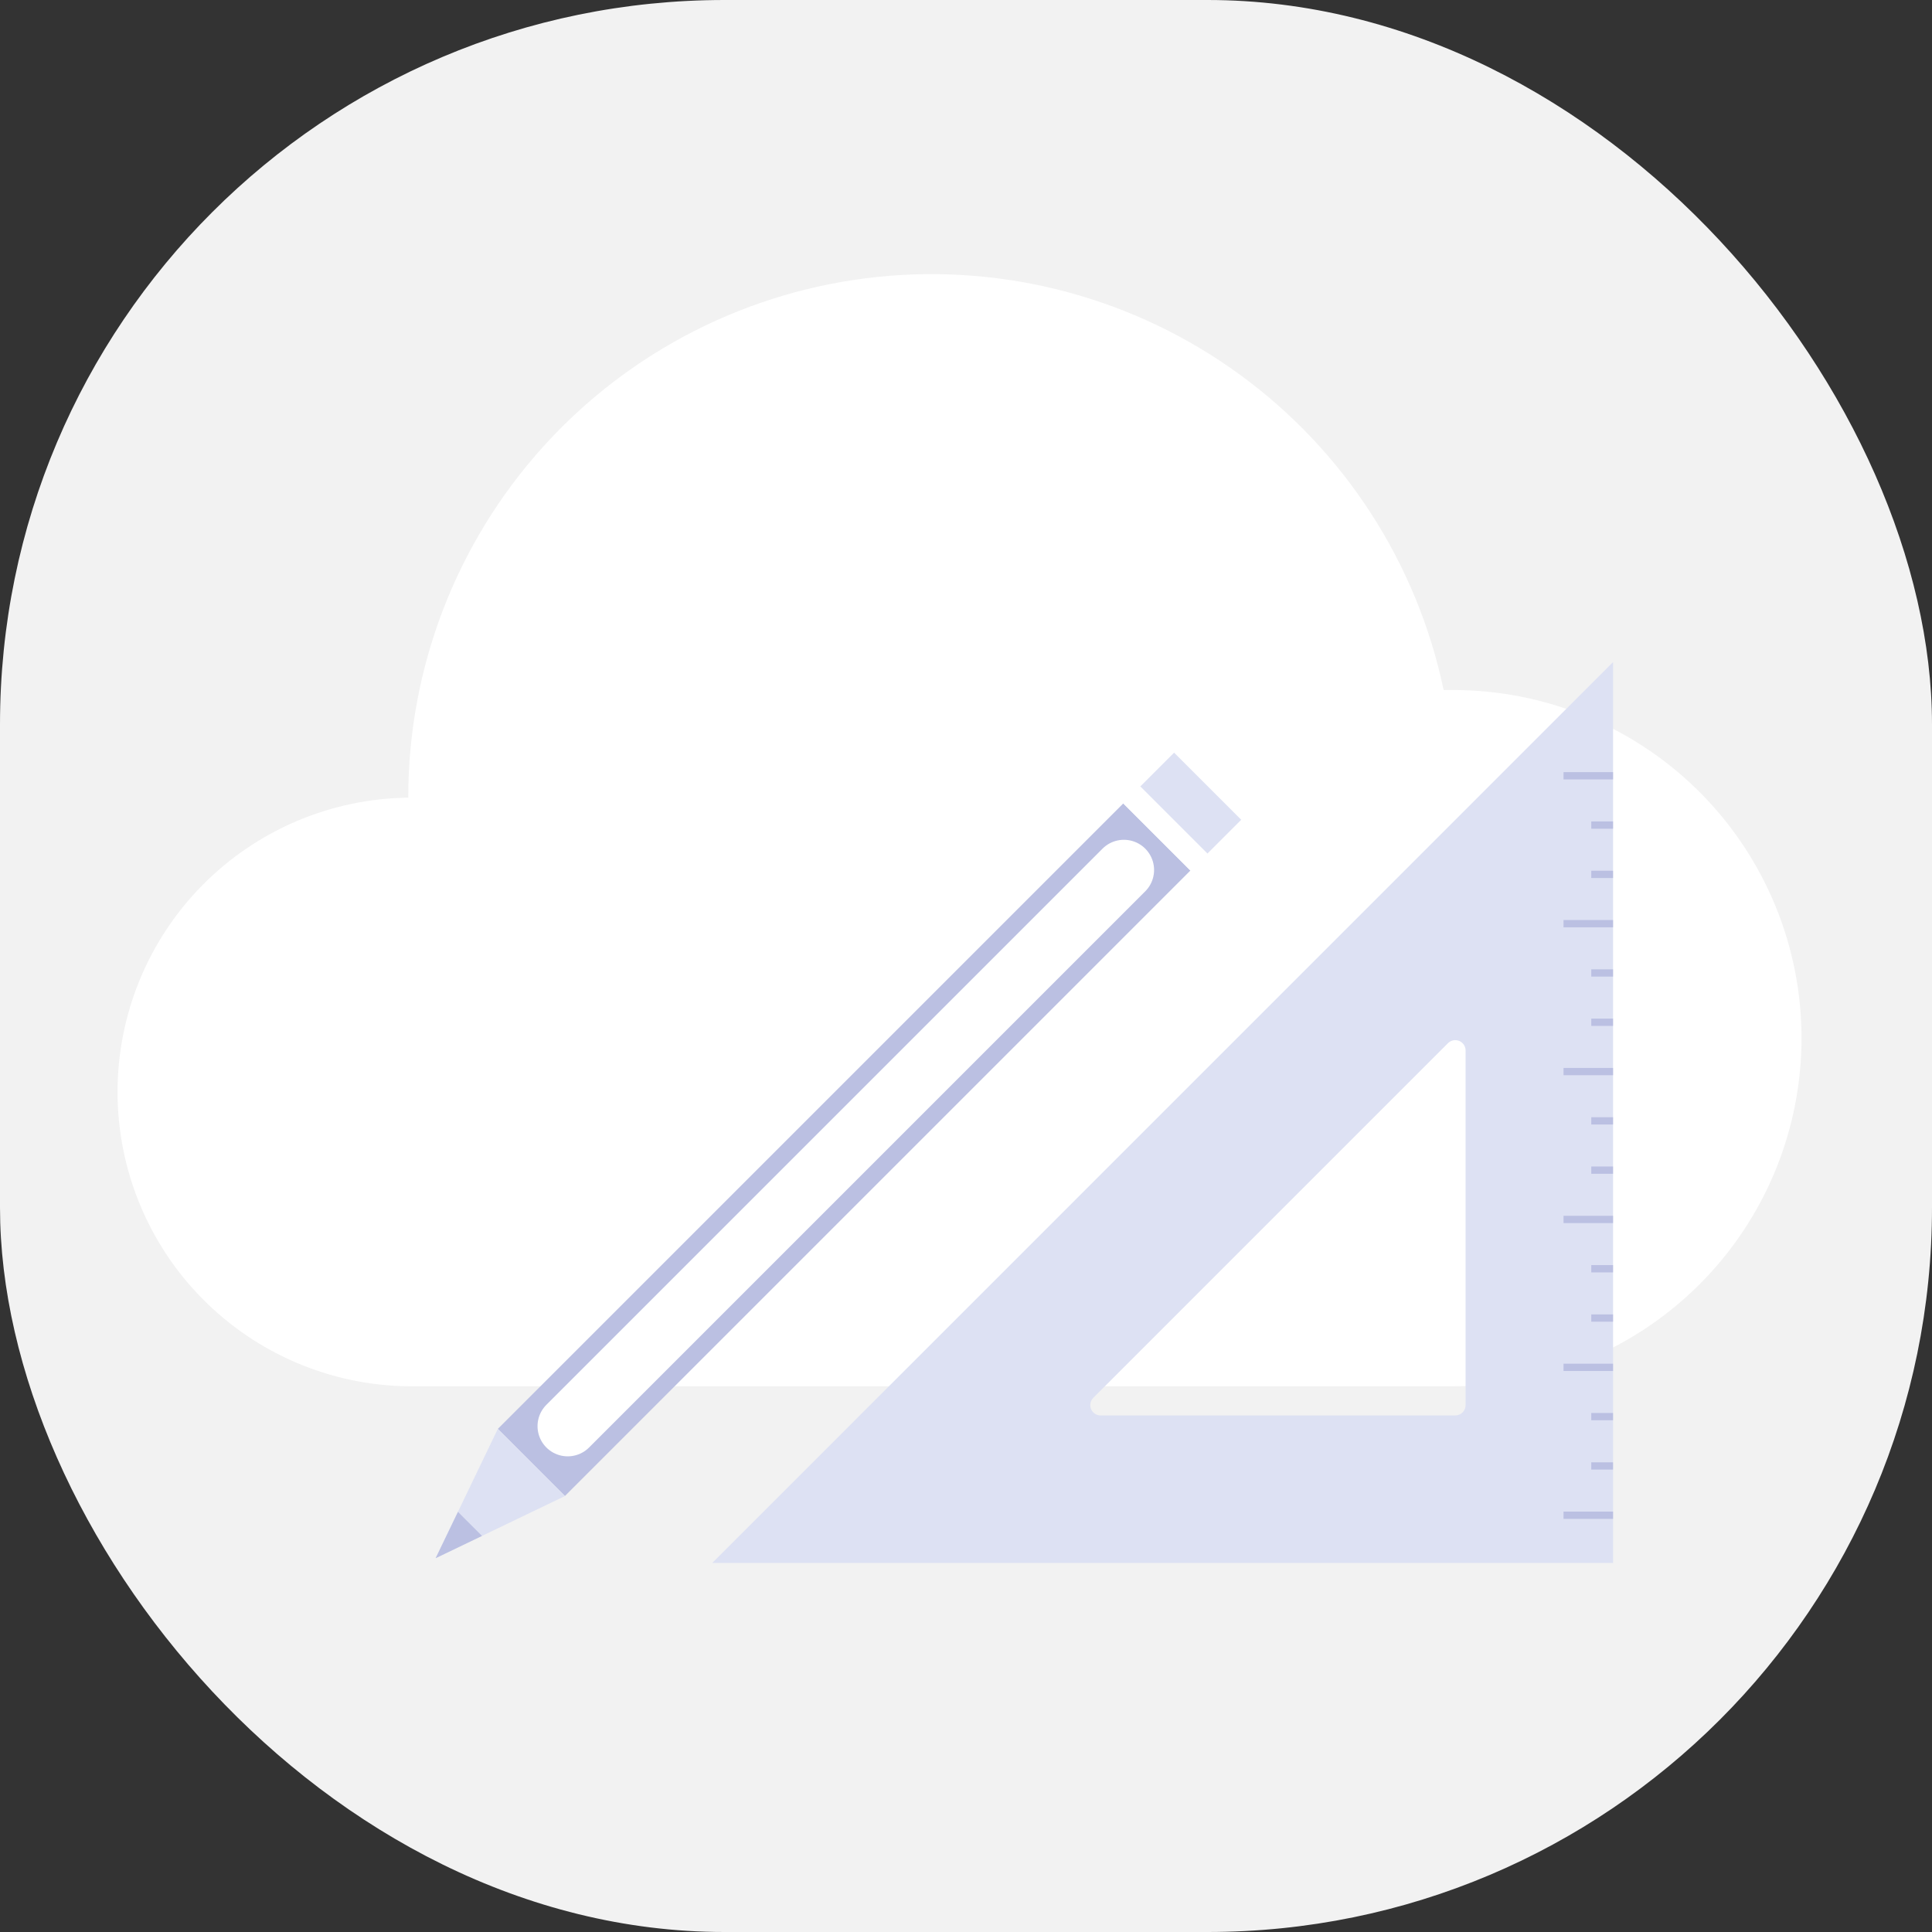
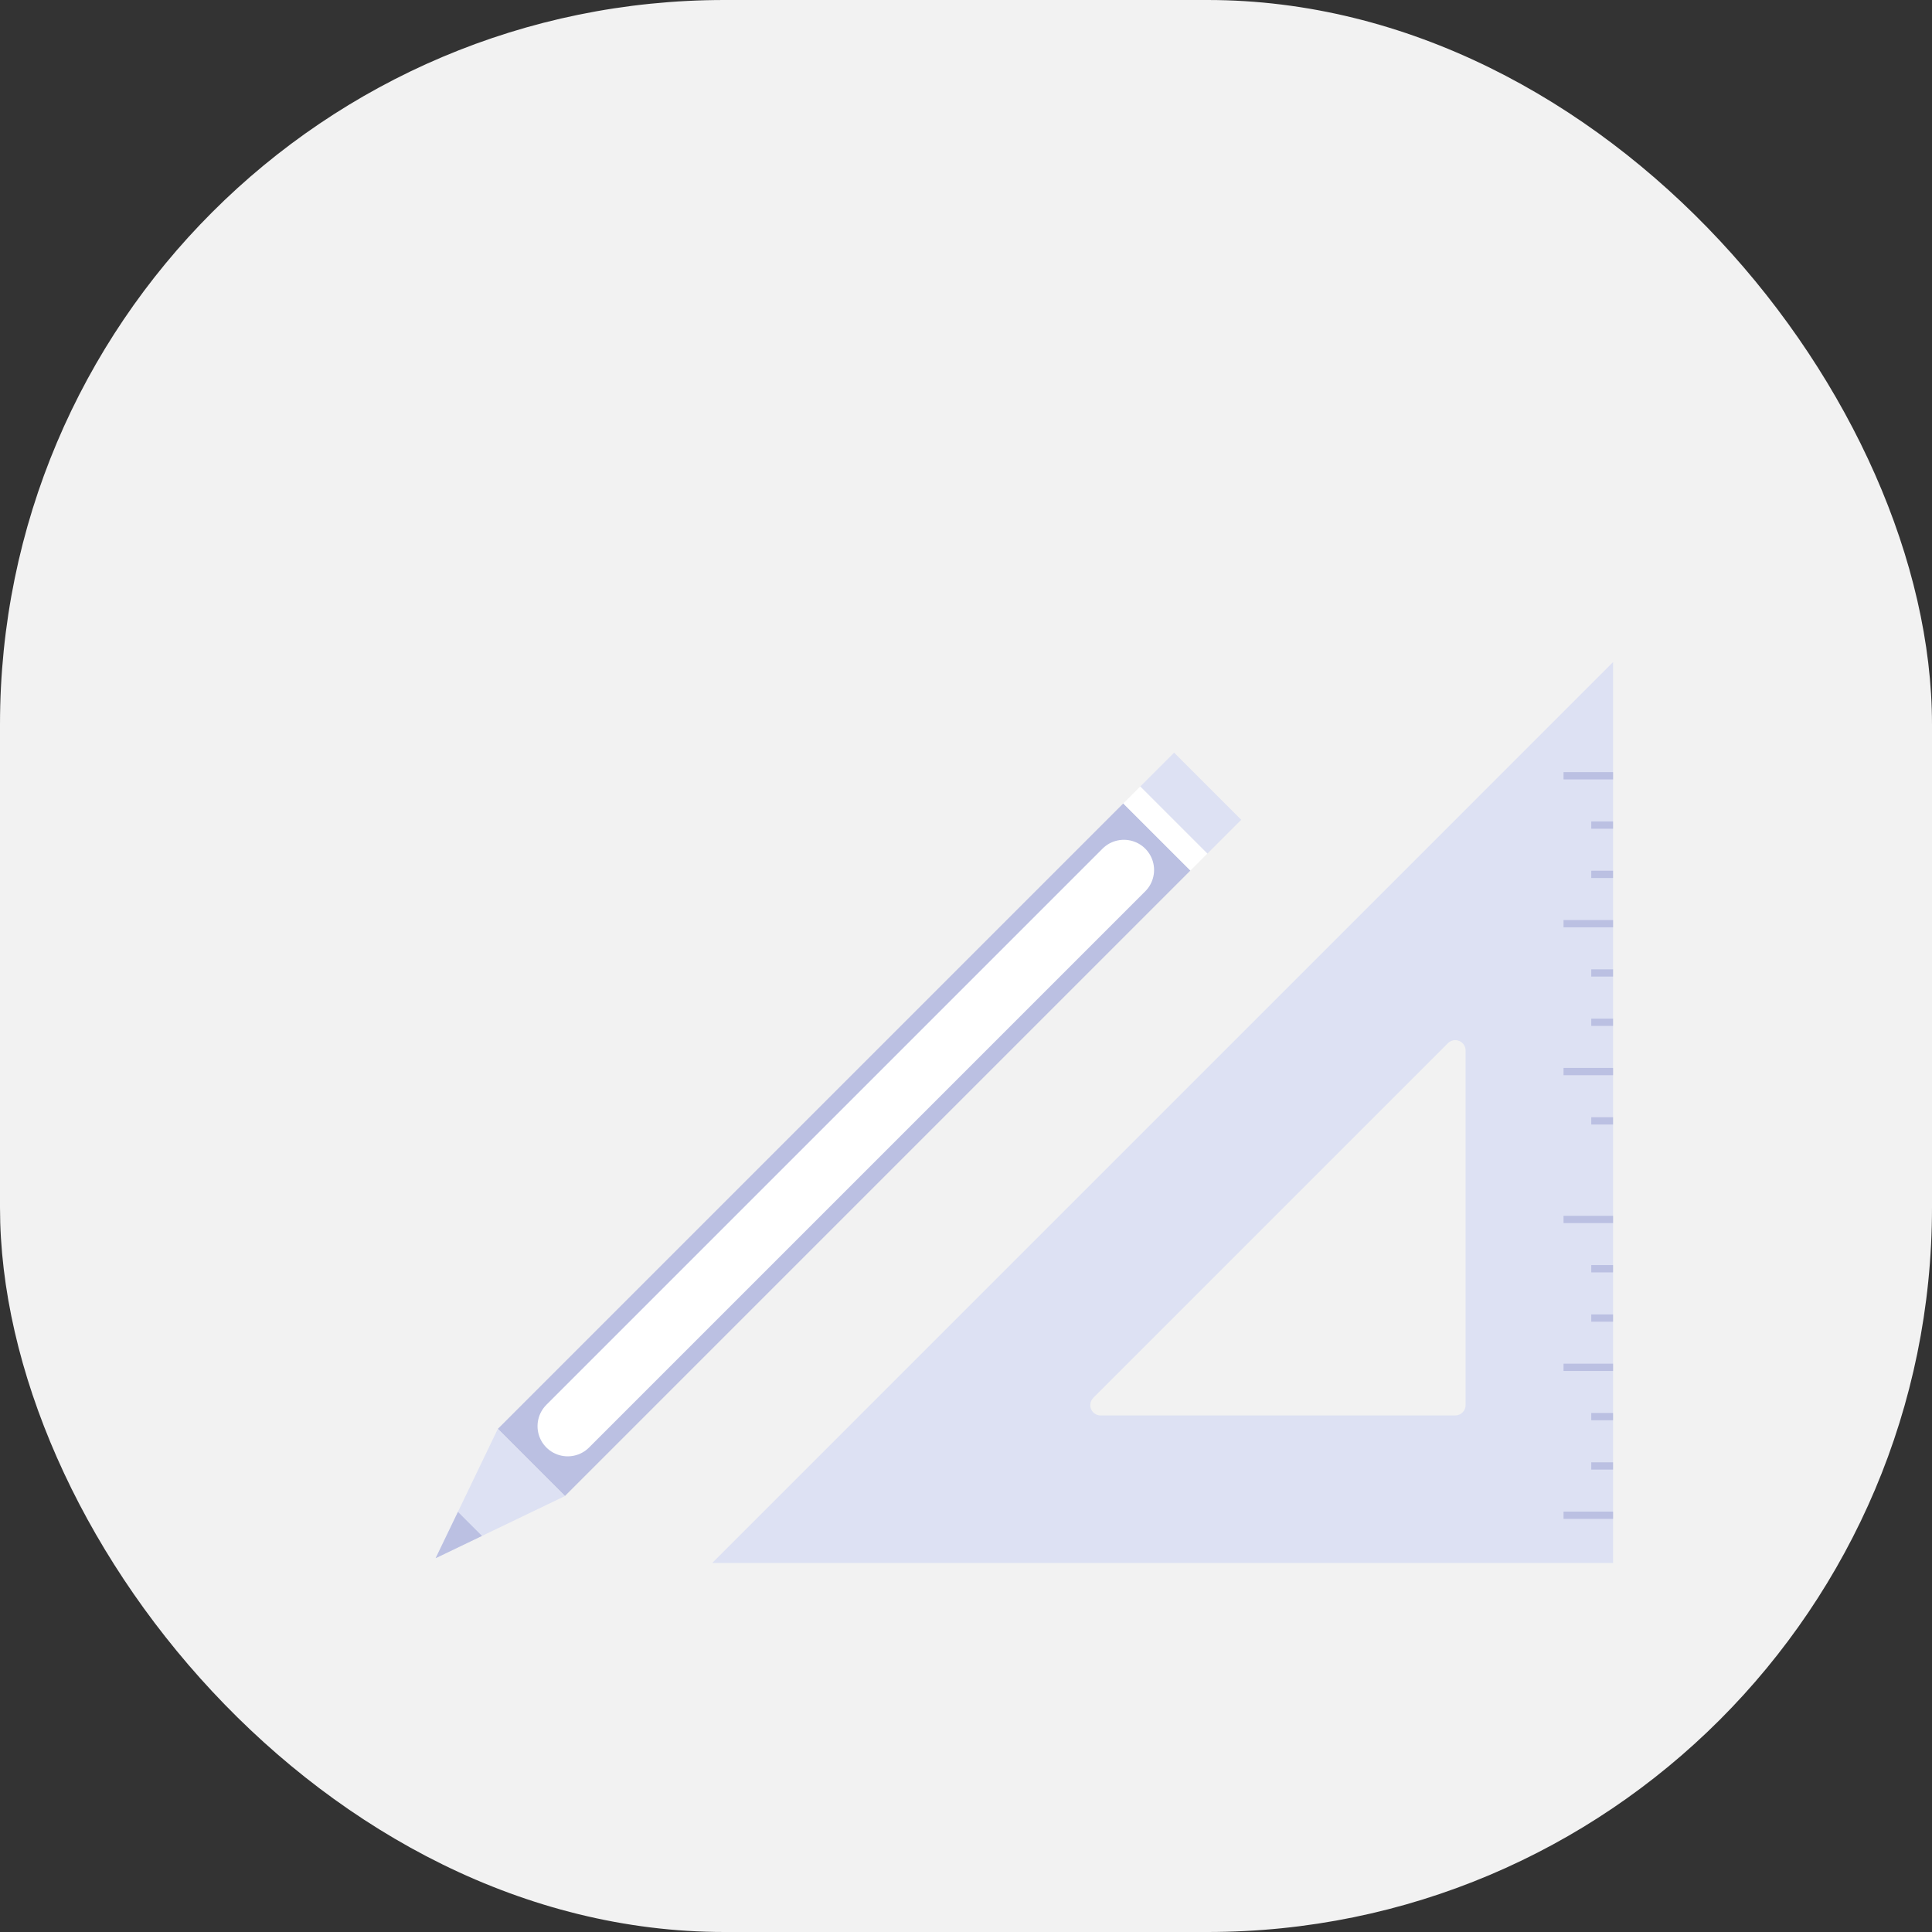
<svg xmlns="http://www.w3.org/2000/svg" width="80" height="80" viewBox="0 0 80 80" fill="none">
  <rect x="0" y="0" width="80" height="80" fill="#333333" stroke="none" />
  <g id="Group 27261">
    <rect id="Rectangle 847" width="80" height="80" rx="30" fill="#F2F2F2" />
    <g id="Warstwa 2">
      <g id="Warstwa 1">
-         <path id="Vector" d="M74.597 42.988C74.597 39.165 73.078 35.498 70.375 32.795C67.671 30.091 64.005 28.573 60.182 28.573C60.046 28.573 59.912 28.573 59.778 28.573C58.678 23.326 55.673 18.674 51.342 15.515C47.012 12.355 41.664 10.913 36.332 11.467C31 12.022 26.063 14.533 22.475 18.515C18.887 22.497 16.902 27.668 16.905 33.029C13.698 33.069 10.637 34.37 8.384 36.651C6.131 38.932 4.867 42.01 4.867 45.216C4.867 48.422 6.131 51.5 8.384 53.781C10.637 56.062 13.698 57.364 16.905 57.403H60.237C64.051 57.388 67.703 55.863 70.394 53.161C73.086 50.459 74.597 46.801 74.597 42.988Z" fill="white" />
        <path id="Vector_2" d="M29.492 64.719H66.794V27.415L29.492 64.719ZM60.26 58.612H45.573C45.489 58.611 45.406 58.586 45.336 58.539C45.265 58.492 45.211 58.425 45.178 58.347C45.146 58.269 45.138 58.183 45.154 58.1C45.171 58.017 45.212 57.941 45.272 57.881L59.959 43.194C60.018 43.135 60.094 43.095 60.177 43.078C60.26 43.062 60.346 43.071 60.424 43.103C60.502 43.136 60.568 43.19 60.615 43.26C60.662 43.331 60.687 43.413 60.687 43.497V58.184C60.687 58.24 60.676 58.296 60.655 58.347C60.633 58.399 60.602 58.446 60.562 58.486C60.522 58.525 60.475 58.557 60.423 58.578C60.371 58.599 60.316 58.61 60.26 58.61V58.612Z" fill="#DDE1F3" />
        <path id="Vector_3" d="M66.793 31.973H64.742V32.274H66.793V31.973Z" fill="#BBC0E2" />
        <path id="Vector_4" d="M66.792 34.014H65.891V34.316H66.792V34.014Z" fill="#BBC0E2" />
        <path id="Vector_5" d="M66.792 36.055H65.891V36.357H66.792V36.055Z" fill="#BBC0E2" />
        <path id="Vector_6" d="M66.793 38.097H64.742V38.398H66.793V38.097Z" fill="#BBC0E2" />
        <path id="Vector_7" d="M66.792 40.138H65.891V40.439H66.792V40.138Z" fill="#BBC0E2" />
        <path id="Vector_8" d="M66.792 42.179H65.891V42.48H66.792V42.179Z" fill="#BBC0E2" />
        <path id="Vector_9" d="M66.793 44.221H64.742V44.522H66.793V44.221Z" fill="#BBC0E2" />
        <path id="Vector_10" d="M66.792 46.262H65.891V46.563H66.792V46.262Z" fill="#BBC0E2" />
-         <path id="Vector_11" d="M66.792 48.303H65.891V48.604H66.792V48.303Z" fill="#BBC0E2" />
+         <path id="Vector_11" d="M66.792 48.303H65.891V48.604V48.303Z" fill="#BBC0E2" />
        <path id="Vector_12" d="M66.793 50.344H64.742V50.645H66.793V50.344Z" fill="#BBC0E2" />
        <path id="Vector_13" d="M66.792 52.385H65.891V52.687H66.792V52.385Z" fill="#BBC0E2" />
        <path id="Vector_14" d="M66.792 54.427H65.891V54.728H66.792V54.427Z" fill="#BBC0E2" />
        <path id="Vector_15" d="M66.793 56.468H64.742V56.769H66.793V56.468Z" fill="#BBC0E2" />
        <path id="Vector_16" d="M66.792 58.509H65.891V58.81H66.792V58.509Z" fill="#BBC0E2" />
        <path id="Vector_17" d="M66.792 60.551H65.891V60.852H66.792V60.551Z" fill="#BBC0E2" />
        <path id="Vector_18" d="M66.793 62.592H64.742V62.893H66.793V62.592Z" fill="#BBC0E2" />
        <path id="Vector_19" d="M49.291 36.048L46.512 33.269L20.614 59.167L23.393 61.946L49.291 36.048Z" fill="#BBC0E2" />
        <path id="Vector_20" d="M51.396 33.945L48.617 31.166L47.216 32.567L49.995 35.346L51.396 33.945Z" fill="#DDE1F3" />
        <path id="Vector_21" d="M49.994 35.347L47.215 32.568L46.514 33.269L49.293 36.047L49.994 35.347Z" fill="white" />
        <path id="Vector_22" d="M23.395 61.947L18.039 64.522L20.614 59.167L23.395 61.947Z" fill="#DDE1F3" />
        <path id="Vector_23" d="M19.958 63.599L18.039 64.521L18.963 62.603L19.958 63.599Z" fill="#BBC0E2" />
        <path id="Vector_24" d="M46.538 36.024L23.508 59.054" stroke="white" stroke-width="2.5" stroke-linecap="round" stroke-linejoin="round" />
      </g>
    </g>
  </g>
</svg>